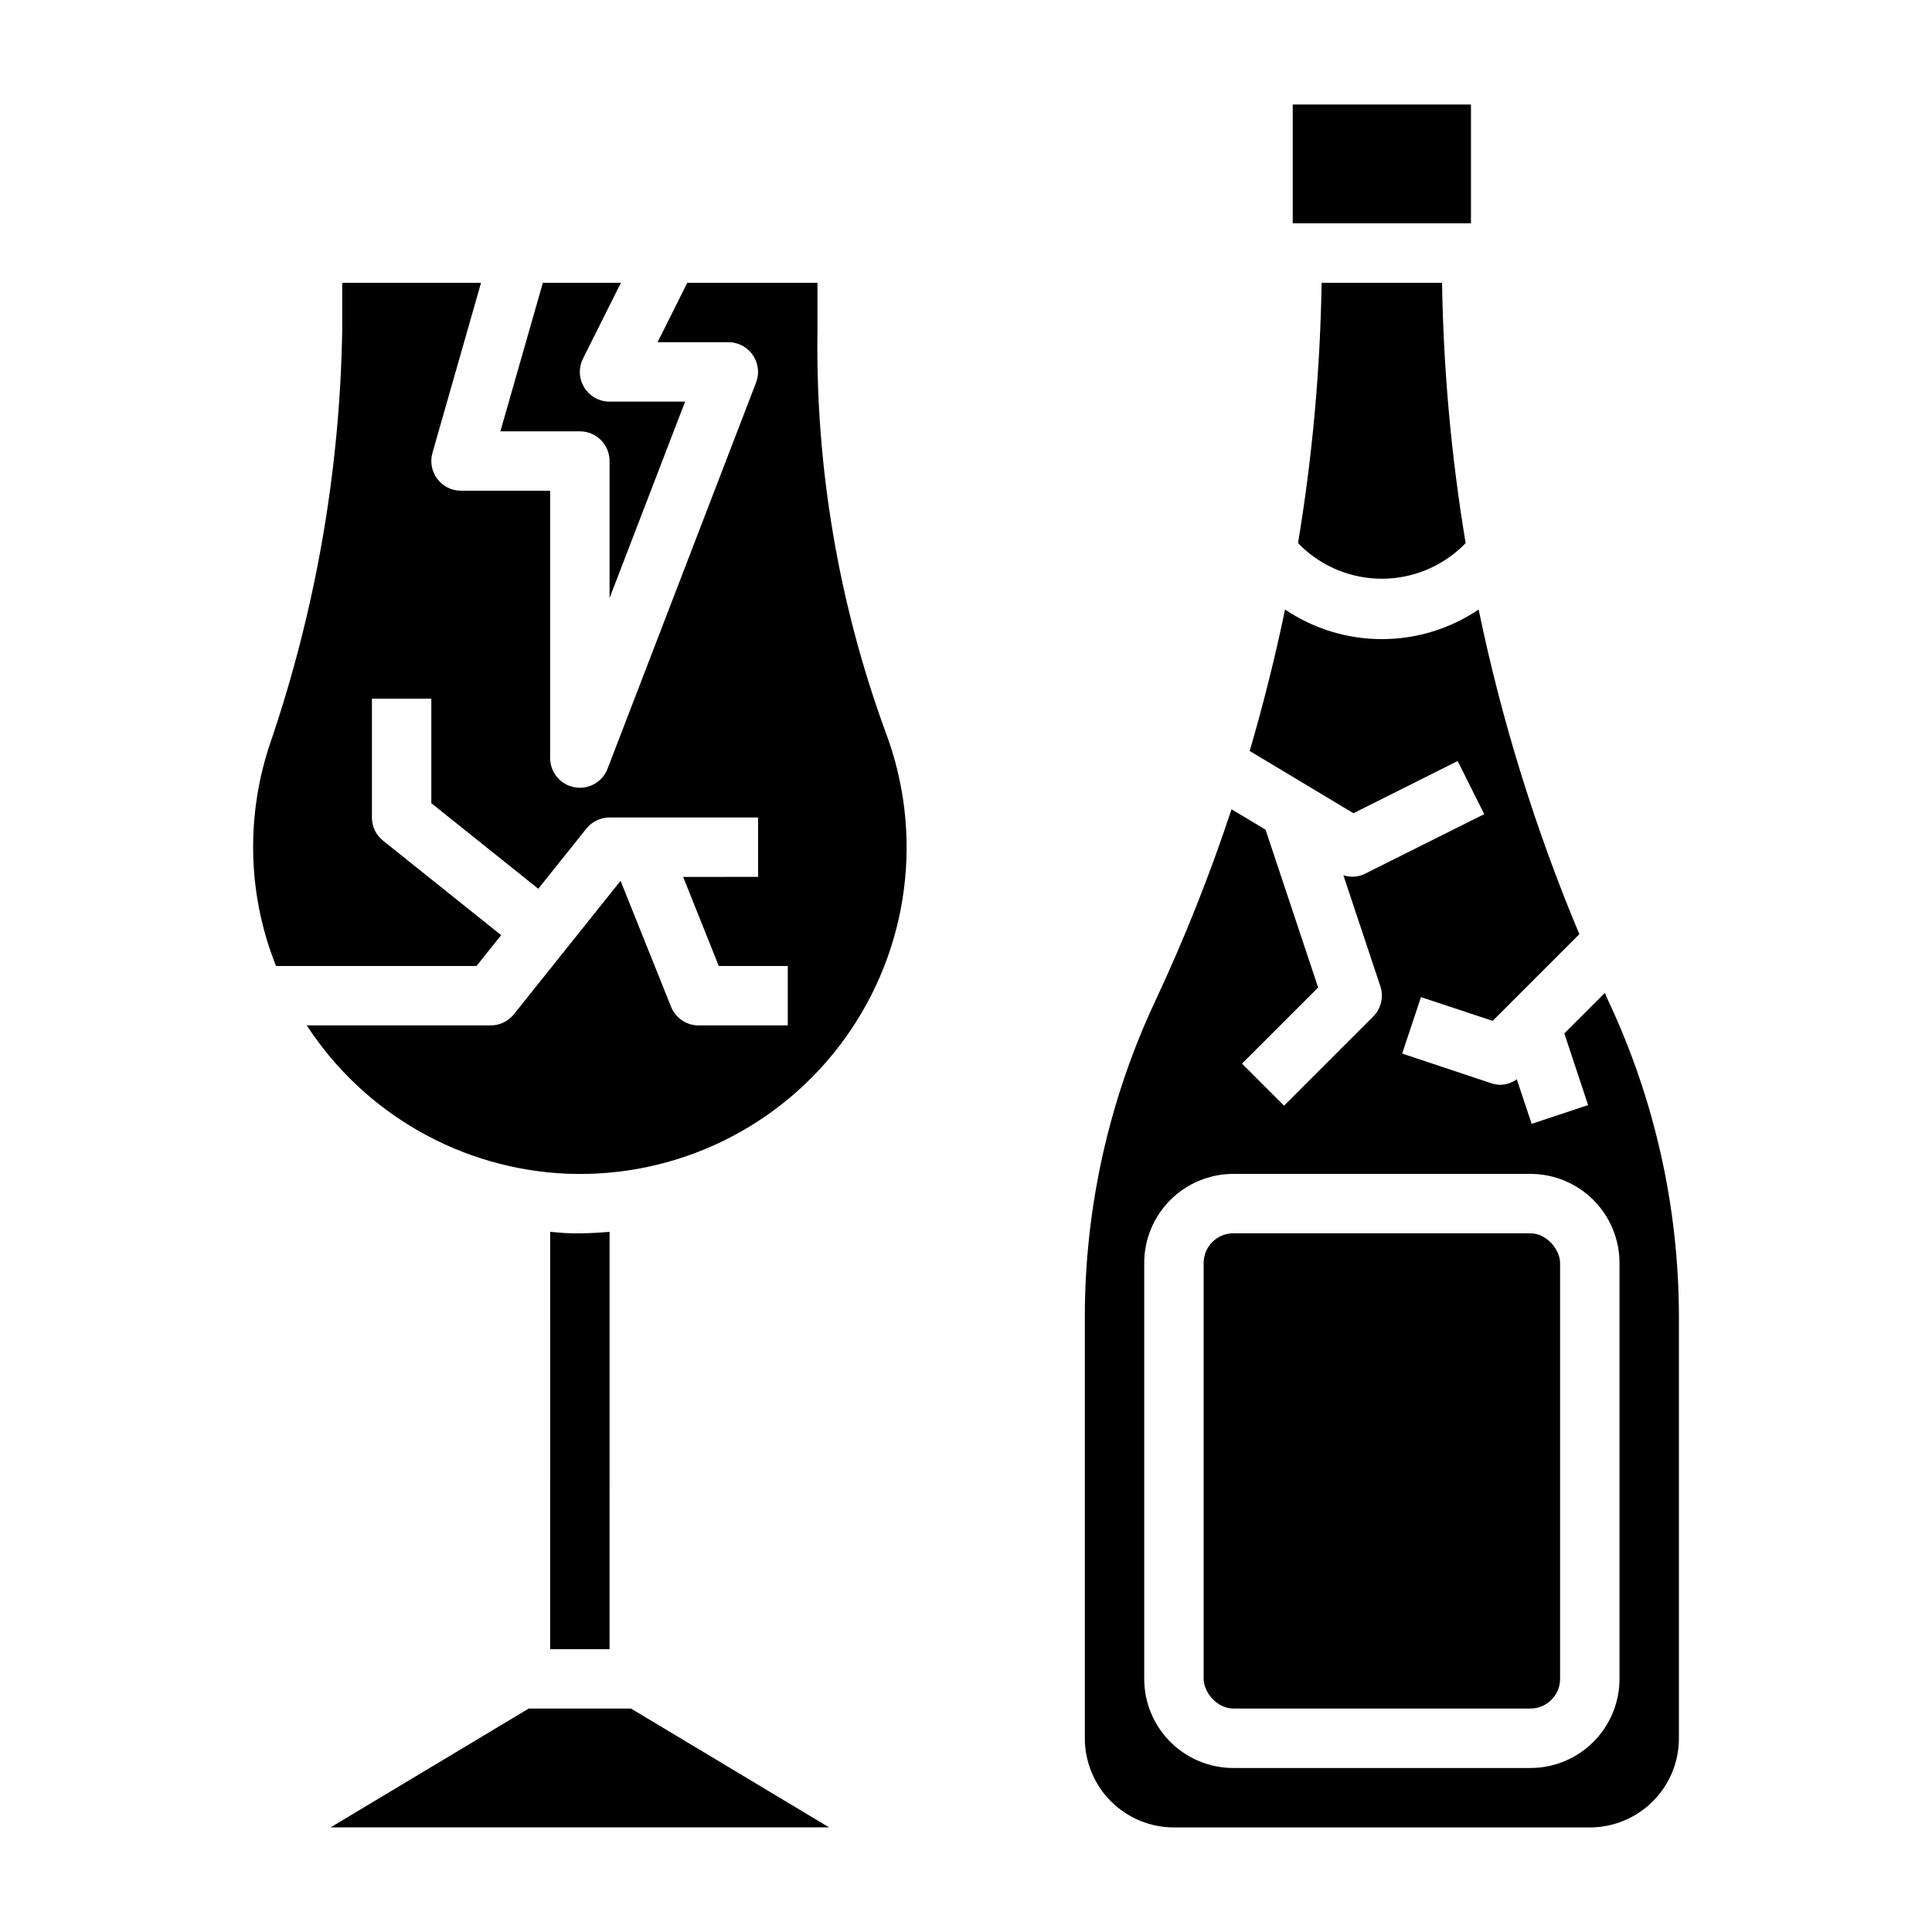
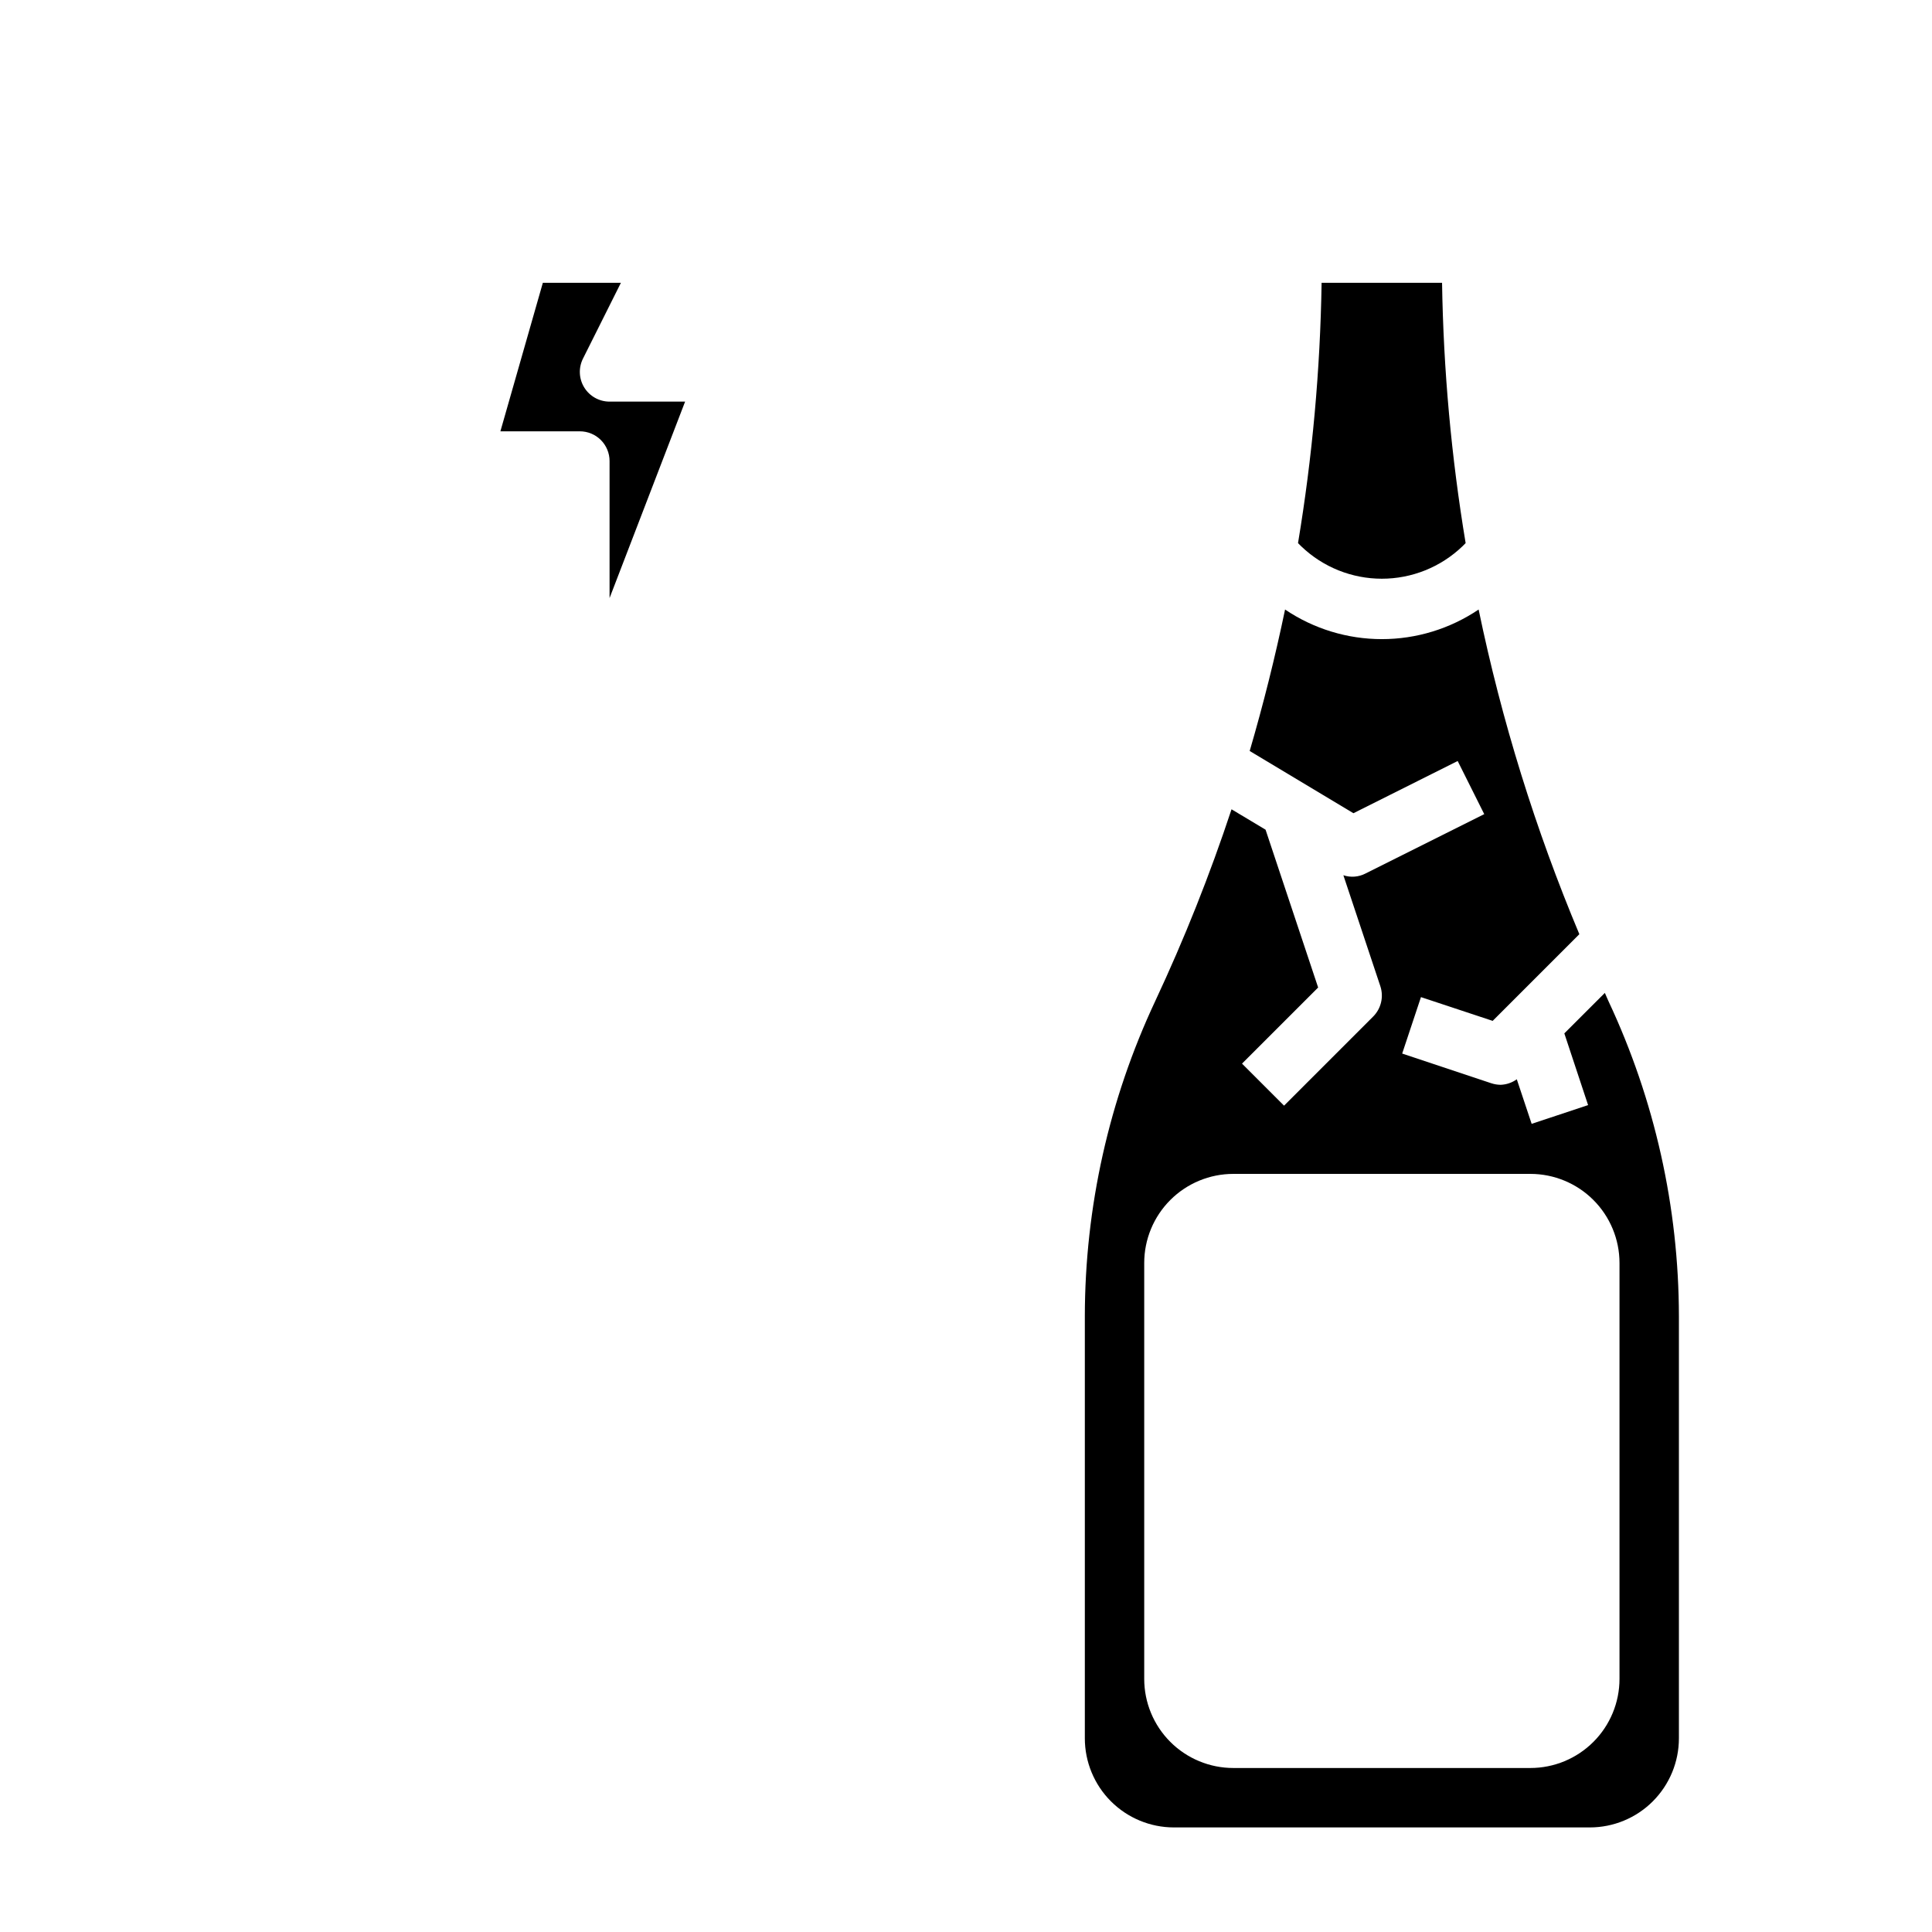
<svg xmlns="http://www.w3.org/2000/svg" fill="#000000" width="800px" height="800px" version="1.1" viewBox="144 144 512 512">
  <g>
-     <path d="m470.85 470.84h78.719c4.348 0 7.871 4.348 7.871 7.871v110.2c0 4.348-3.523 7.871-7.871 7.871h-78.719c-4.348 0-7.871-4.348-7.871-7.871v-110.2c0-4.348 3.523-7.871 7.871-7.871z" />
-     <path d="m486.59 171.7h47.23v31.48h-47.23z" />
    <path d="m487.99 287.93 0.898 0.898v-0.004c5.738 5.484 13.375 8.543 21.312 8.543s15.57-3.059 21.312-8.543l0.898-0.898v0.004c-3.797-22.809-5.887-45.867-6.25-68.984h-31.922c-0.363 23.117-2.453 46.176-6.25 68.984z" />
    <path d="m570.27 409.34c-0.348-0.73-0.629-1.488-0.969-2.211l-10.738 10.73 6.297 19.004-14.957 4.969-3.938-11.809 0.004-0.004c-1.246 0.898-2.734 1.41-4.273 1.465-0.848-0.008-1.684-0.145-2.488-0.41l-23.617-7.871 4.977-14.957 19.004 6.297 22.969-22.969v-0.004c-11.641-27.754-20.582-56.57-26.691-86.039-7.578 5.113-16.508 7.844-25.648 7.844s-18.07-2.731-25.648-7.844c-2.625 12.594-5.75 25.09-9.375 37.488l27.496 16.492 27.625-13.836 7.039 14.082-31.488 15.742v0.004c-1.809 0.93-3.914 1.09-5.844 0.449l9.793 29.387c0.945 2.828 0.211 5.945-1.898 8.055l-23.617 23.617-11.141-11.141 20.176-20.168-13.934-41.824-9.02-5.406 0.004-0.004c-5.734 17.336-12.488 34.312-20.23 50.848-12.25 26.121-18.613 54.613-18.648 83.465v111.89c0 6.262 2.488 12.27 6.914 16.699 4.43 4.43 10.438 6.918 16.699 6.918h110.21c6.262 0 12.27-2.488 16.699-6.918 4.426-4.43 6.914-10.438 6.914-16.699v-111.89c-0.043-28.844-6.41-57.328-18.656-83.441zm2.914 179.58c0 6.266-2.488 12.273-6.918 16.699-4.43 4.43-10.434 6.918-16.699 6.918h-78.719c-6.266 0-12.27-2.488-16.699-6.918-4.43-4.426-6.918-10.434-6.918-16.699v-110.21c0-6.262 2.488-12.27 6.918-16.699 4.43-4.43 10.434-6.918 16.699-6.918h78.719c6.266 0 12.27 2.488 16.699 6.918 4.43 4.43 6.918 10.438 6.918 16.699z" />
-     <path d="m360.64 231.33v-12.391h-34.5l-7.871 15.742 18.758 0.004c2.59 0 5.016 1.277 6.481 3.414 1.469 2.133 1.789 4.856 0.863 7.273l-39.359 102.34c-1.168 3.043-4.086 5.055-7.344 5.055-0.484 0-0.969-0.047-1.441-0.141-3.727-0.695-6.43-3.941-6.434-7.731v-70.848h-23.613c-2.473 0-4.801-1.16-6.289-3.133-1.488-1.973-1.965-4.527-1.285-6.906l12.871-45.066h-36.785v12.391c-0.602 37.668-7.156 75-19.422 110.62-3.176 9.801-4.562 20.09-4.102 30.379 0.434 9.492 2.457 18.848 5.984 27.672h53.113l6.543-8.18-31.293-25.031v-0.004c-1.875-1.488-2.961-3.754-2.953-6.148v-31.488h15.742v27.703l28.34 22.672 12.746-15.934c1.492-1.867 3.758-2.953 6.148-2.953h39.359v15.742l-19.859 0.004 9.445 23.617h18.285v15.742h-23.617c-3.219 0.004-6.113-1.953-7.312-4.941l-13.383-33.379-28.266 35.352c-1.492 1.871-3.75 2.965-6.141 2.969h-48.754c15.324 23.52 41.086 38.164 69.133 39.305 29.016 1.105 56.652-12.418 73.586-36.004 16.938-23.586 20.918-54.094 10.598-81.234-12.438-34.098-18.527-70.184-17.973-106.48z" />
    <path d="m305.54 266.18v36.312l20.02-52.059h-20.02c-2.731 0-5.266-1.41-6.699-3.731-1.438-2.32-1.566-5.219-0.348-7.66l10.055-20.098h-20.688l-11.25 39.359h21.059c2.086 0 4.09 0.832 5.566 2.309 1.473 1.477 2.305 3.477 2.305 5.566z" />
-     <path d="m297.72 470.85c-1.289 0-2.574 0-3.863-0.07-1.289-0.07-2.699-0.234-4.055-0.348l-0.004 110.62h15.742l0.004-110.59c-2.59 0.195-5.195 0.379-7.824 0.379z" />
-     <path d="m284.11 596.79-52.488 31.477h132.08l-52.465-31.477z" />
  </g>
</svg>